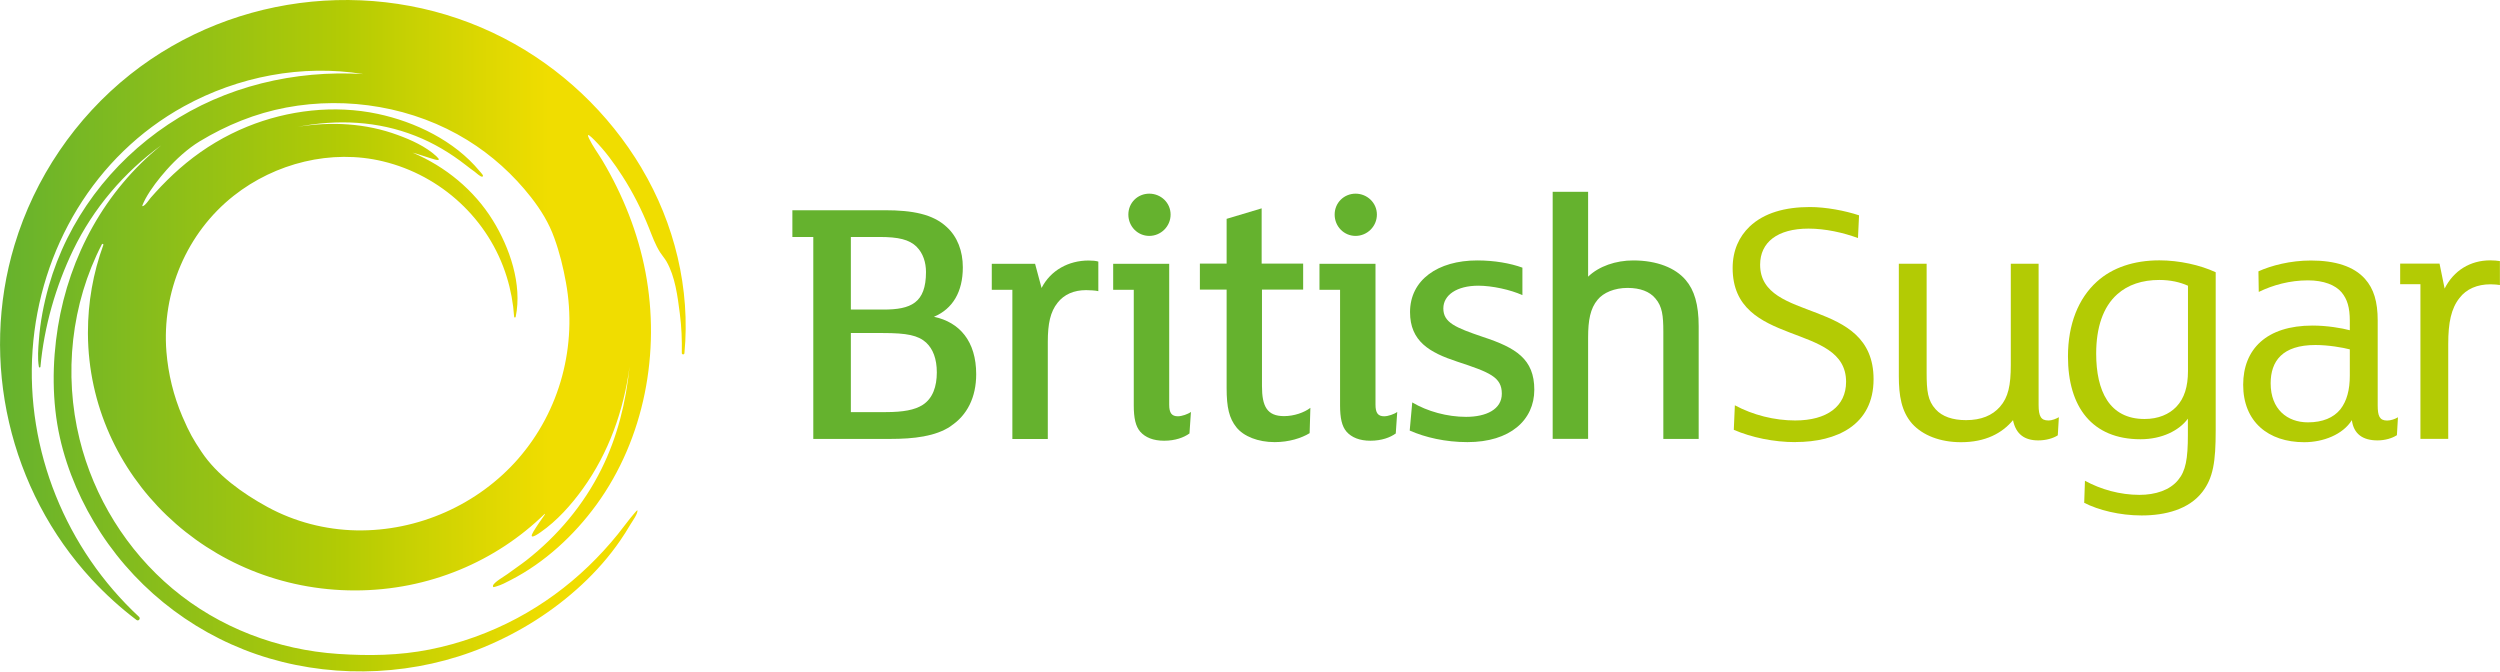
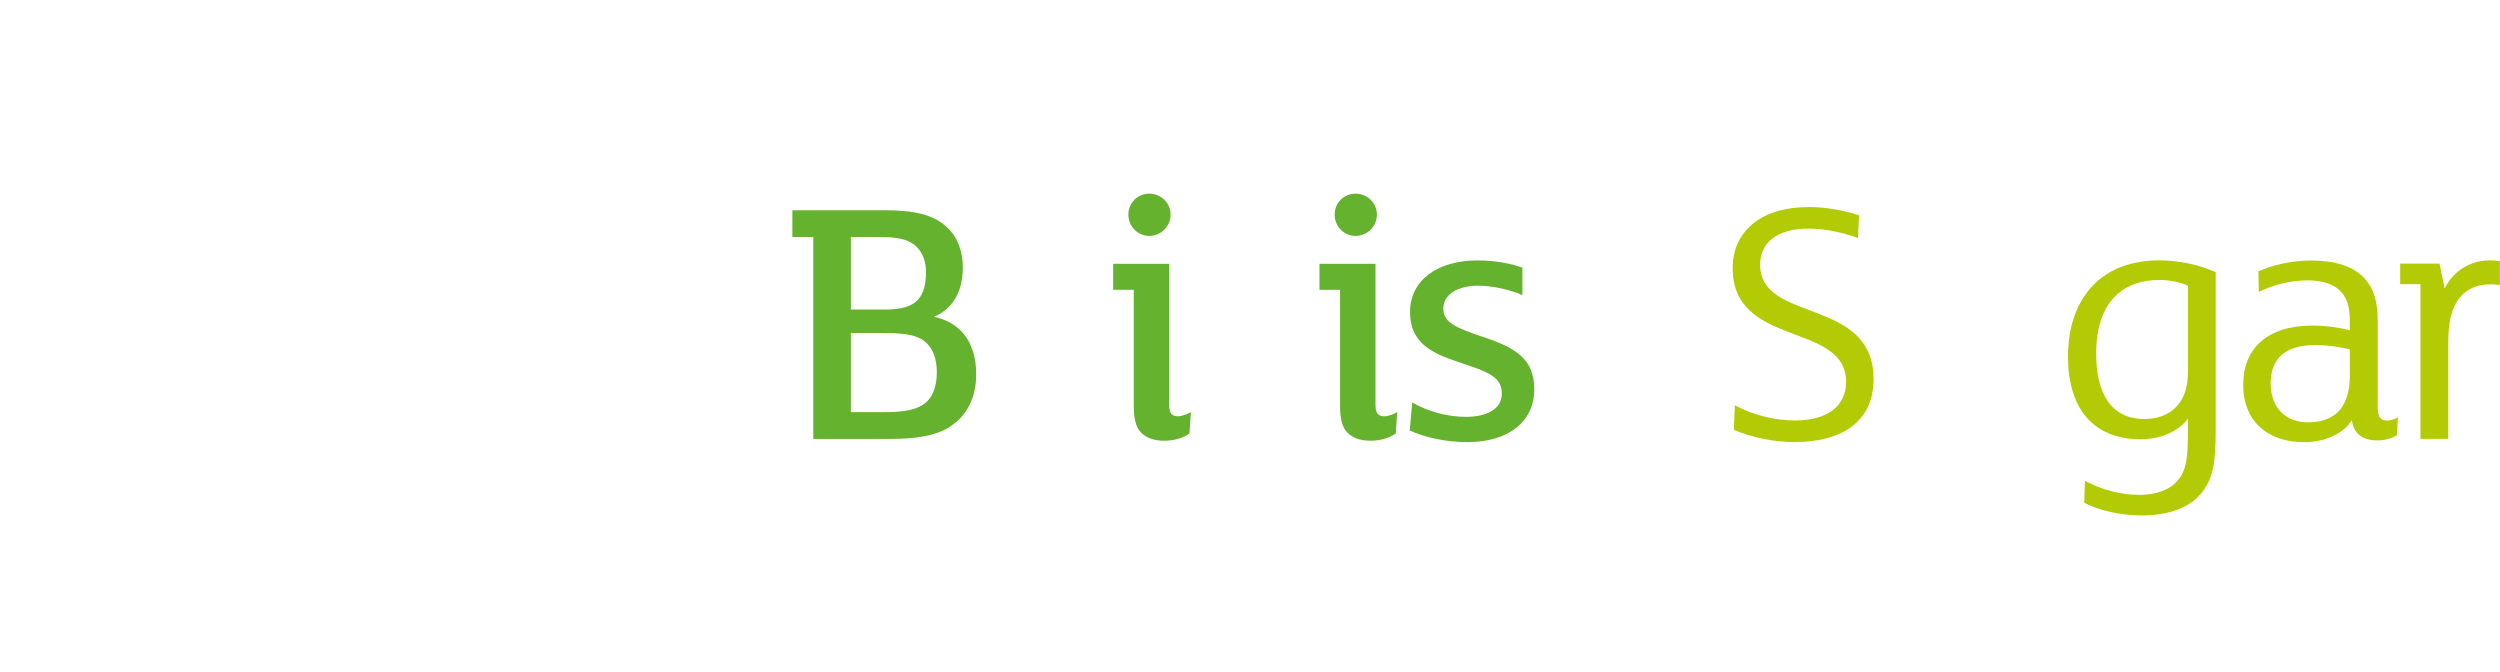
<svg xmlns="http://www.w3.org/2000/svg" id="Layer_1" data-name="Layer 1" viewBox="0 0 30.478 8.187">
  <defs>
    <style>
      .cls-1 {
        fill: #b3cb04;
      }

      .cls-2 {
        fill: url(#linear-gradient);
      }

      .cls-3 {
        fill: #65b22e;
      }
    </style>
    <linearGradient id="linear-gradient" x1="0" y1="4.094" x2="8.36" y2="4.094" gradientUnits="userSpaceOnUse">
      <stop offset="0" stop-color="#65b22e" />
      <stop offset=".5" stop-color="#b3cb04" />
      <stop offset=".8" stop-color="#f0dd00" />
    </linearGradient>
  </defs>
  <g>
    <path class="cls-3" d="M11.589,5.197c-.185.123-.445.154-.74.154h-.934v-2.462h-.255v-.326h1.127c.339,0,.586.048.753.203.132.119.198.295.198.493,0,.299-.123.506-.352.603.313.066.515.299.515.7,0,.282-.11.502-.313.634ZM11.175,3.008c-.092-.088-.22-.119-.454-.119h-.348v.885h.396c.335,0,.52-.079.52-.458,0-.115-.035-.229-.115-.308ZM11.294,4.179c-.101-.092-.238-.119-.533-.119h-.388v.964h.427c.211,0,.352-.026.449-.088.123-.079.172-.225.172-.396,0-.167-.048-.286-.128-.361Z" />
-     <path class="cls-3" d="M13.391,3.55c-.031-.009-.11-.013-.15-.013-.15,0-.269.053-.348.154-.088.11-.119.255-.119.476v1.185h-.432v-1.819h-.251v-.317h.528l.079.295c.11-.216.33-.335.573-.335.048,0,.092.004.119.013v.361Z" />
    <path class="cls-3" d="M14.5,5.285c-.066.048-.172.088-.308.088-.132,0-.229-.04-.291-.11-.057-.066-.079-.167-.079-.321v-1.409h-.251v-.317h.683v1.718c0,.101.031.141.106.141.048,0,.123-.026.159-.053l-.018.264ZM14.011,2.876c-.141,0-.255-.115-.255-.26s.114-.255.255-.255.26.11.26.255-.119.26-.26.26Z" />
-     <path class="cls-3" d="M15.967,5.28c-.101.062-.255.11-.427.11-.203,0-.379-.07-.467-.181-.088-.11-.119-.242-.119-.476v-1.202h-.326v-.317h.326v-.546l.427-.128v.674h.506v.317h-.502v1.176c0,.247.062.366.269.366.123,0,.247-.044.321-.101l-.009.308Z" />
    <path class="cls-3" d="M17.015,5.285c-.066.048-.172.088-.308.088-.132,0-.229-.04-.291-.11-.057-.066-.079-.167-.079-.321v-1.409h-.251v-.317h.683v1.718c0,.101.031.141.106.141.048,0,.123-.026.159-.053l-.018.264ZM16.526,2.876c-.141,0-.255-.115-.255-.26s.115-.255.255-.255.26.11.26.255-.119.26-.26.26Z" />
    <path class="cls-3" d="M17.891,5.39c-.269,0-.515-.057-.705-.141l.031-.343c.185.11.427.176.656.176.247,0,.436-.092.436-.282,0-.203-.145-.26-.546-.392-.335-.11-.573-.247-.573-.603,0-.392.339-.63.819-.63.211,0,.405.035.551.088v.335c-.145-.066-.37-.115-.537-.115-.264,0-.427.115-.427.277,0,.172.145.233.484.348.401.132.625.269.625.643,0,.37-.295.639-.815.639Z" />
-     <path class="cls-3" d="M20.71,5.351h-.432v-1.308c0-.194-.013-.308-.097-.405-.07-.084-.185-.128-.339-.128-.159,0-.295.057-.366.145-.088.106-.115.247-.115.462v1.233h-.432v-3.012h.432v1.035c.132-.128.339-.198.55-.198.291,0,.515.092.639.238.106.123.159.299.159.564v1.374Z" />
    <path class="cls-1" d="M21.89,5.39c-.269,0-.537-.057-.753-.15l.013-.299c.22.119.484.185.735.185.388,0,.621-.172.621-.471,0-.735-1.383-.41-1.383-1.387,0-.216.079-.383.207-.506.176-.167.432-.238.735-.238.194,0,.427.044.599.101l-.013.277c-.181-.066-.396-.115-.603-.115-.379,0-.59.167-.59.44,0,.718,1.383.388,1.383,1.396,0,.559-.449.766-.951.766Z" />
-     <path class="cls-1" d="M25.087,5.307c-.053.035-.141.062-.238.062-.167,0-.273-.075-.308-.247-.132.159-.335.269-.634.269-.255,0-.467-.084-.595-.225-.132-.15-.163-.344-.163-.581v-1.37h.339v1.33c0,.22.013.339.11.445.079.088.207.132.37.132.185,0,.321-.057.414-.163.101-.115.132-.26.132-.511v-1.233h.339v1.722c0,.141.031.189.119.189.048,0,.097-.022.128-.04l-.013.22Z" />
    <path class="cls-1" d="M27.012,5.249c0,.383-.031.577-.163.749-.163.211-.449.286-.74.286-.269,0-.528-.066-.7-.154l.009-.269c.194.106.427.172.665.172.194,0,.37-.057.471-.181.092-.11.119-.255.119-.55v-.198c-.106.145-.317.251-.577.251-.59,0-.885-.392-.885-1.009,0-.396.128-.709.352-.912.189-.172.454-.26.762-.26.242,0,.498.057.687.145v1.929ZM26.673,3.483c-.097-.044-.216-.07-.348-.07-.207,0-.383.057-.515.176-.172.154-.255.405-.255.722,0,.454.159.797.59.797.167,0,.3-.057.388-.15.097-.101.141-.247.141-.432v-1.044Z" />
    <path class="cls-1" d="M29.218,5.307c-.053.035-.141.062-.233.062-.181,0-.291-.079-.313-.247-.11.176-.348.269-.581.269-.44,0-.744-.251-.744-.7,0-.432.282-.722.846-.722.176,0,.357.031.454.057v-.115c0-.163-.031-.264-.101-.348-.075-.088-.216-.145-.41-.145-.22,0-.427.057-.599.141l-.004-.251c.154-.07.388-.132.639-.132.295,0,.524.07.661.225.106.119.154.277.154.506v1.035c0,.128.022.185.115.185.044,0,.097-.018.132-.04l-.013.22ZM28.646,4.259c-.084-.022-.26-.053-.418-.053-.405,0-.546.198-.546.467,0,.317.203.476.454.476.181,0,.313-.057.396-.159.079-.101.115-.238.115-.41v-.321Z" />
    <path class="cls-1" d="M30.478,3.475c-.022-.004-.07-.009-.115-.009-.163,0-.295.057-.379.167-.101.128-.137.299-.137.559v1.158h-.339v-1.885h-.247v-.251h.48l.062.304c.11-.22.313-.344.555-.344.04,0,.092.004.119.009v.291Z" />
  </g>
-   <path class="cls-2" d="M7.821,2.048c-.399-.67-.984-1.224-1.677-1.582C4.683-.29,2.876-.114,1.588.907.919,1.438.423,2.17.177,2.987c-.428,1.418-.064,2.99.942,4.077.167.18.349.346.545.494.025.019.054-.016.031-.038-.889-.825-1.384-2.029-1.298-3.253.087-1.229.755-2.371,1.846-2.971.661-.364,1.439-.514,2.186-.393-.835-.051-1.681.148-2.38.615-.699.467-1.224,1.161-1.455,1.972-.061.215-.104.436-.12.658-.008.103-.018.218,0,.324.002.011.018.011.019,0,.044-.487.187-.985.399-1.424.245-.506.619-.947,1.074-1.277-.686.554-1.119,1.348-1.26,2.214-.071.438-.074.914.024,1.349.092.412.269.811.499,1.164.48.735,1.211,1.279,2.053,1.528.854.252,1.797.204,2.619-.137.439-.182.846-.439,1.194-.763.174-.162.331-.34.466-.536.044-.064.086-.13.125-.197.015-.026.099-.141.083-.173-.002-.004-.081.092-.088.101-.049.065-.099.129-.15.193-.111.137-.23.267-.357.389-.26.25-.553.464-.871.634-.335.179-.695.308-1.068.382-.37.073-.738.078-1.113.053-.736-.049-1.451-.32-2.018-.795-.559-.468-.96-1.115-1.134-1.823-.195-.792-.103-1.651.272-2.376.006-.011.022-.003.018.008-.126.344-.188.705-.188,1.065,0,.007,0,.014,0,.022.012,1.728,1.465,3.125,3.255,3.125.905,0,1.724-.357,2.314-.934.002.003.003.007,0,.011-.047.067-.095.134-.137.204-.068.113.04.042.087.009.2-.139.372-.332.514-.529.316-.439.499-.954.57-1.488-.044.434-.148.856-.343,1.248-.216.435-.534.814-.916,1.113-.075.058-.154.11-.23.167-.026.02-.174.104-.176.143-.001.024.014.014.041.007.061-.017.12-.049.176-.078.414-.213.772-.544,1.045-.919.586-.806.782-1.862.597-2.835-.091-.479-.274-.938-.523-1.357-.054-.09-.12-.178-.165-.272-.043-.089.033-.013.063.017.132.132.244.286.344.442.129.2.236.413.324.633.04.1.077.205.136.297.024.037.053.07.076.108.108.187.137.43.164.639.021.16.027.32.024.48,0,.021.03.022.032.002.074-.783-.12-1.581-.523-2.257ZM1.77,4.544s.004.021,0,0h0ZM6.321,5.589c-.493.565-1.225.89-1.975.877-.378-.007-.753-.104-1.085-.285-.299-.163-.616-.388-.806-.675-.097-.146-.143-.222-.232-.429-.107-.251-.172-.516-.194-.788-.058-.728.246-1.449.821-1.903.505-.398,1.19-.571,1.819-.419.71.171,1.293.708,1.509,1.409.049.158.079.321.09.486,0,.011.017.013.019.001.082-.397-.074-.846-.279-1.177-.228-.369-.579-.657-.978-.825.09.024.177.057.266.082.065.018.069.003.022-.04-.129-.118-.307-.198-.469-.257-.389-.144-.81-.166-1.218-.1.483-.093.973-.072,1.435.111.221.087.425.209.612.355.036.028.071.055.108.081.016.011.069.063.092.061.032-.004-.018-.052-.033-.07-.303-.367-.783-.599-1.241-.696-.527-.112-1.093-.046-1.59.156-.268.109-.518.259-.741.441-.109.089-.212.186-.31.288-.043.045-.084.091-.125.137-.015.017-.071.104-.102.104-.01,0,.036-.087.036-.088.07-.128.163-.246.259-.355.114-.128.256-.258.402-.347.329-.199.68-.342,1.057-.413.751-.141,1.556-.005,2.208.397.298.184.56.421.776.697.12.154.218.312.284.497.064.176.109.36.142.544.139.765-.07,1.559-.582,2.146Z" />
</svg>